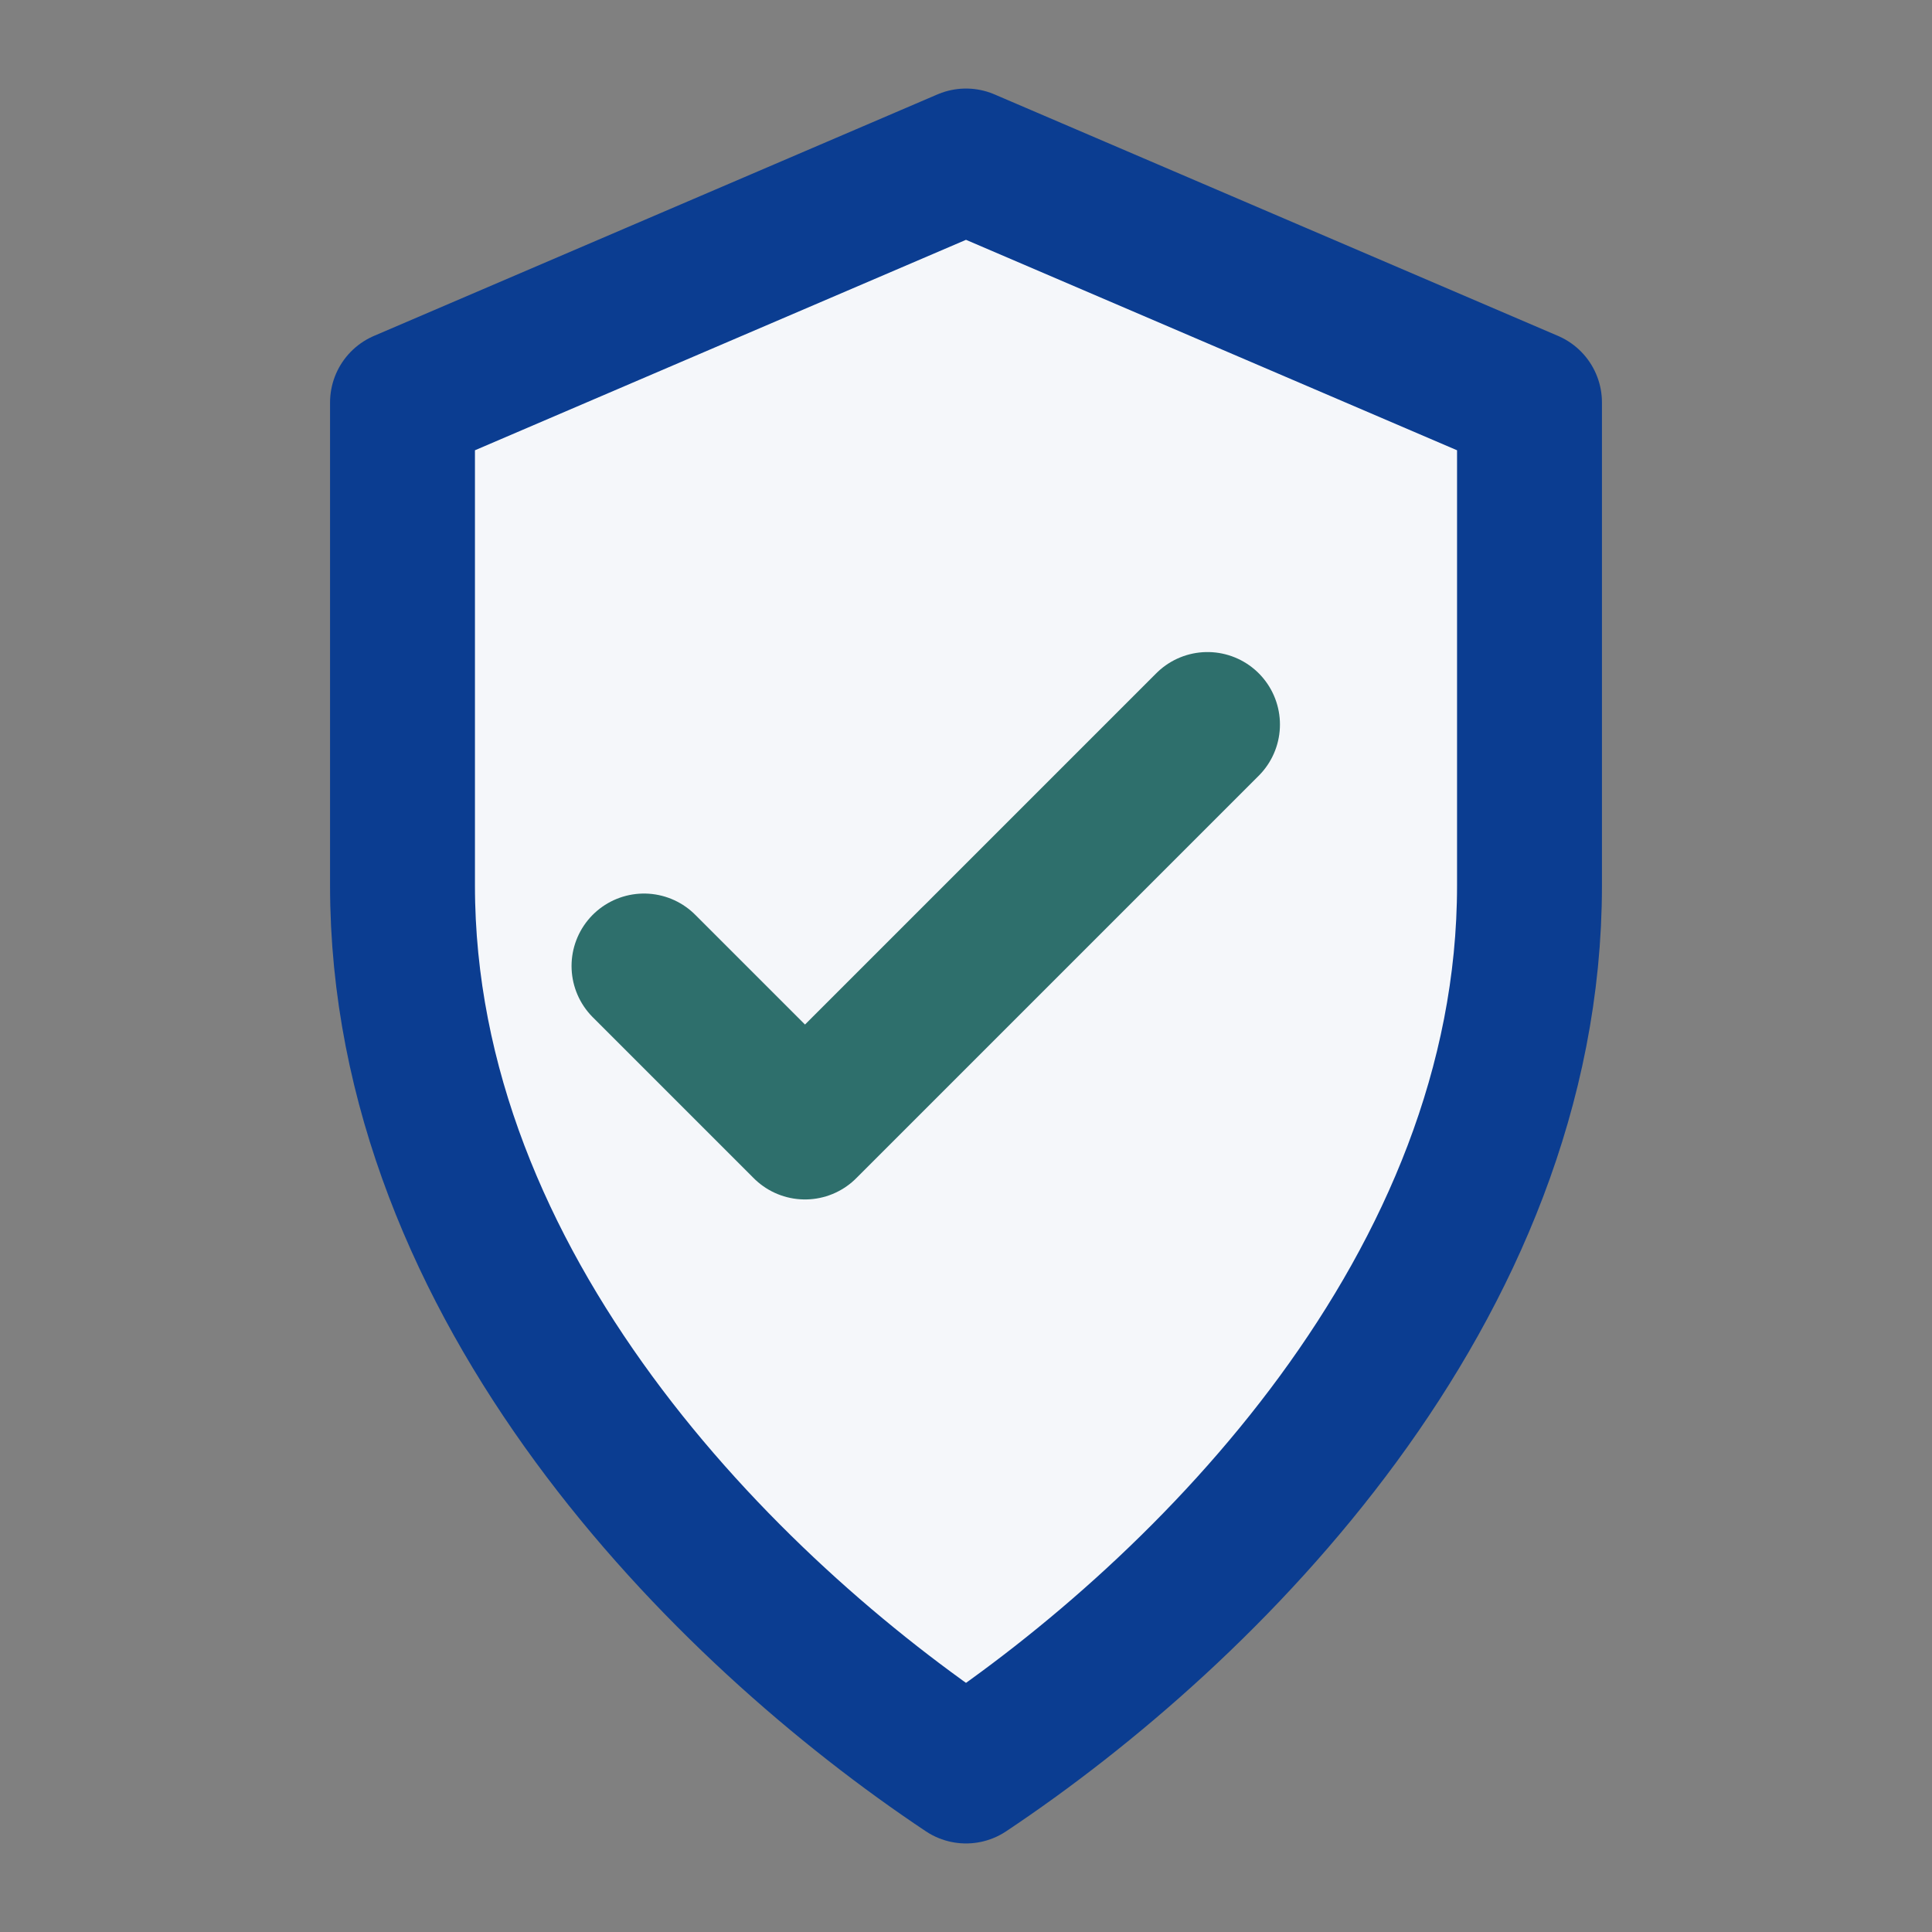
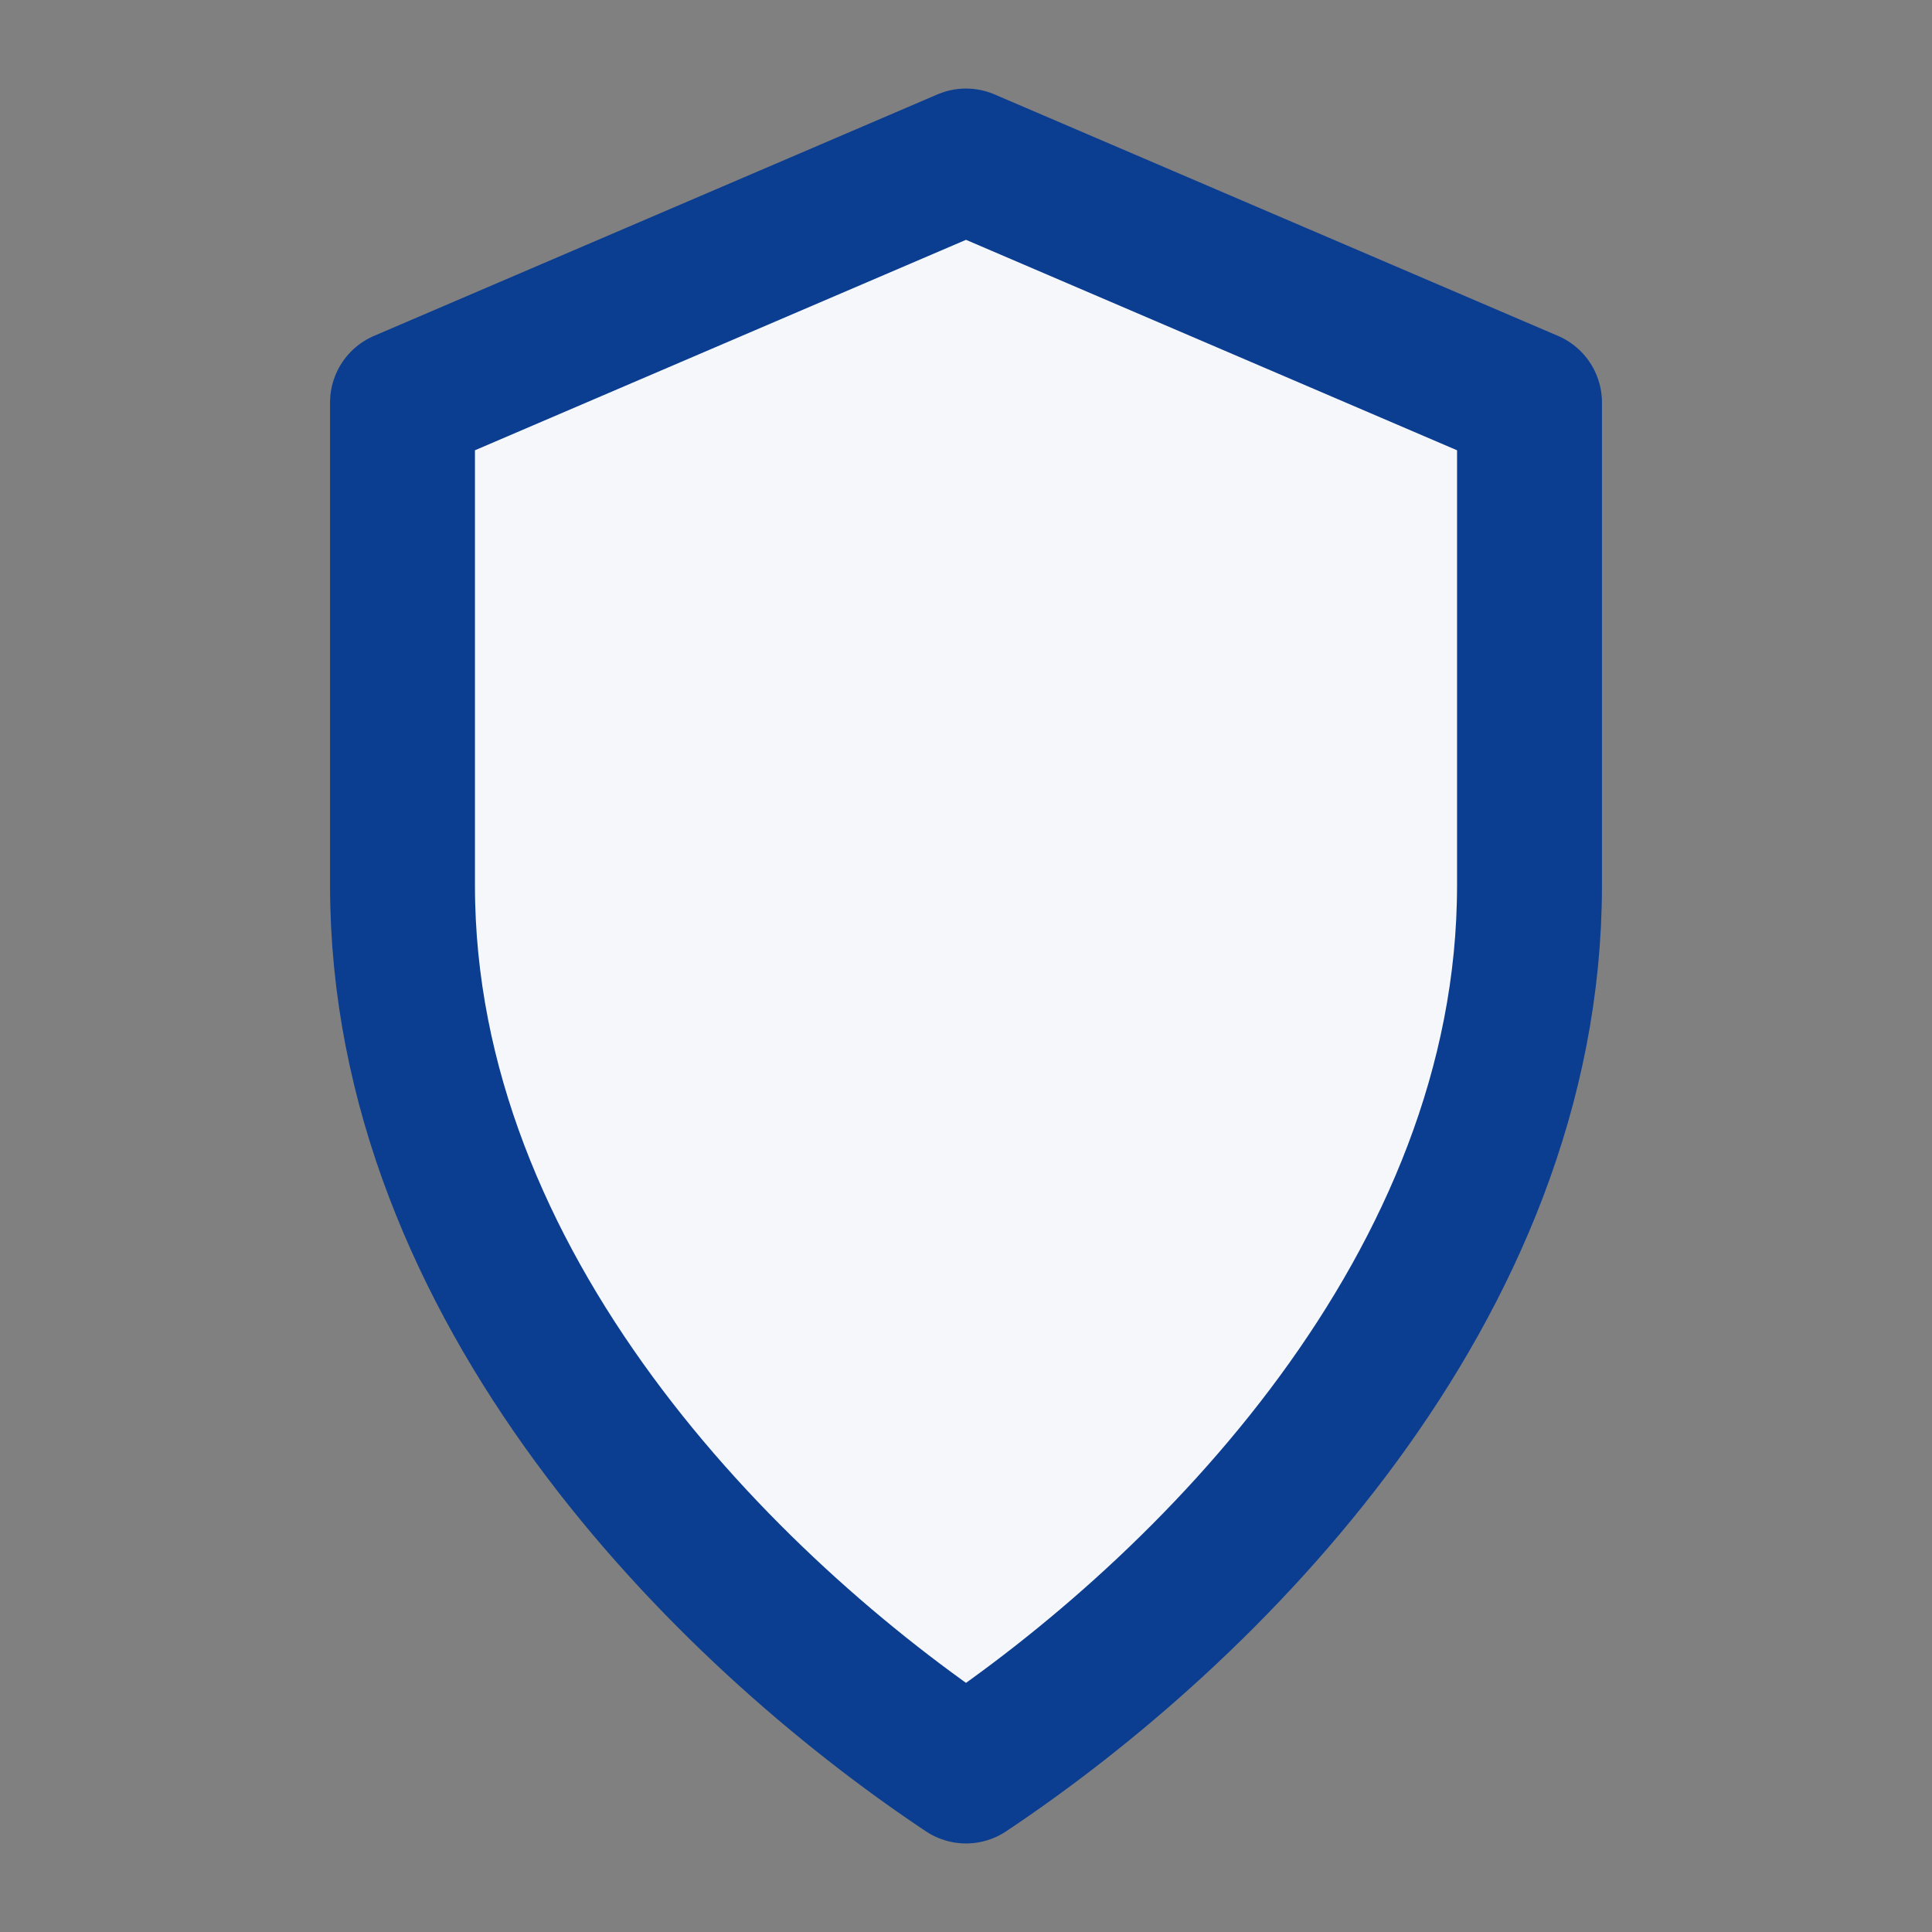
<svg xmlns="http://www.w3.org/2000/svg" width="24" height="24" viewBox="0 0 24 24" fill="none" stroke="#0B3D91" stroke-width="1.8" stroke-linecap="round" stroke-linejoin="round">
  <rect x="0" y="0" width="24" height="24" fill="#808080" stroke="none" />
  <path d="M12 2l7 3v6c0 5-4 9-7 11-3-2-7-6-7-11V5l7-3" fill="#F5F7FA" />
-   <path d="M8 12l2 2 5-5" stroke="#2E6F6C" />
</svg>